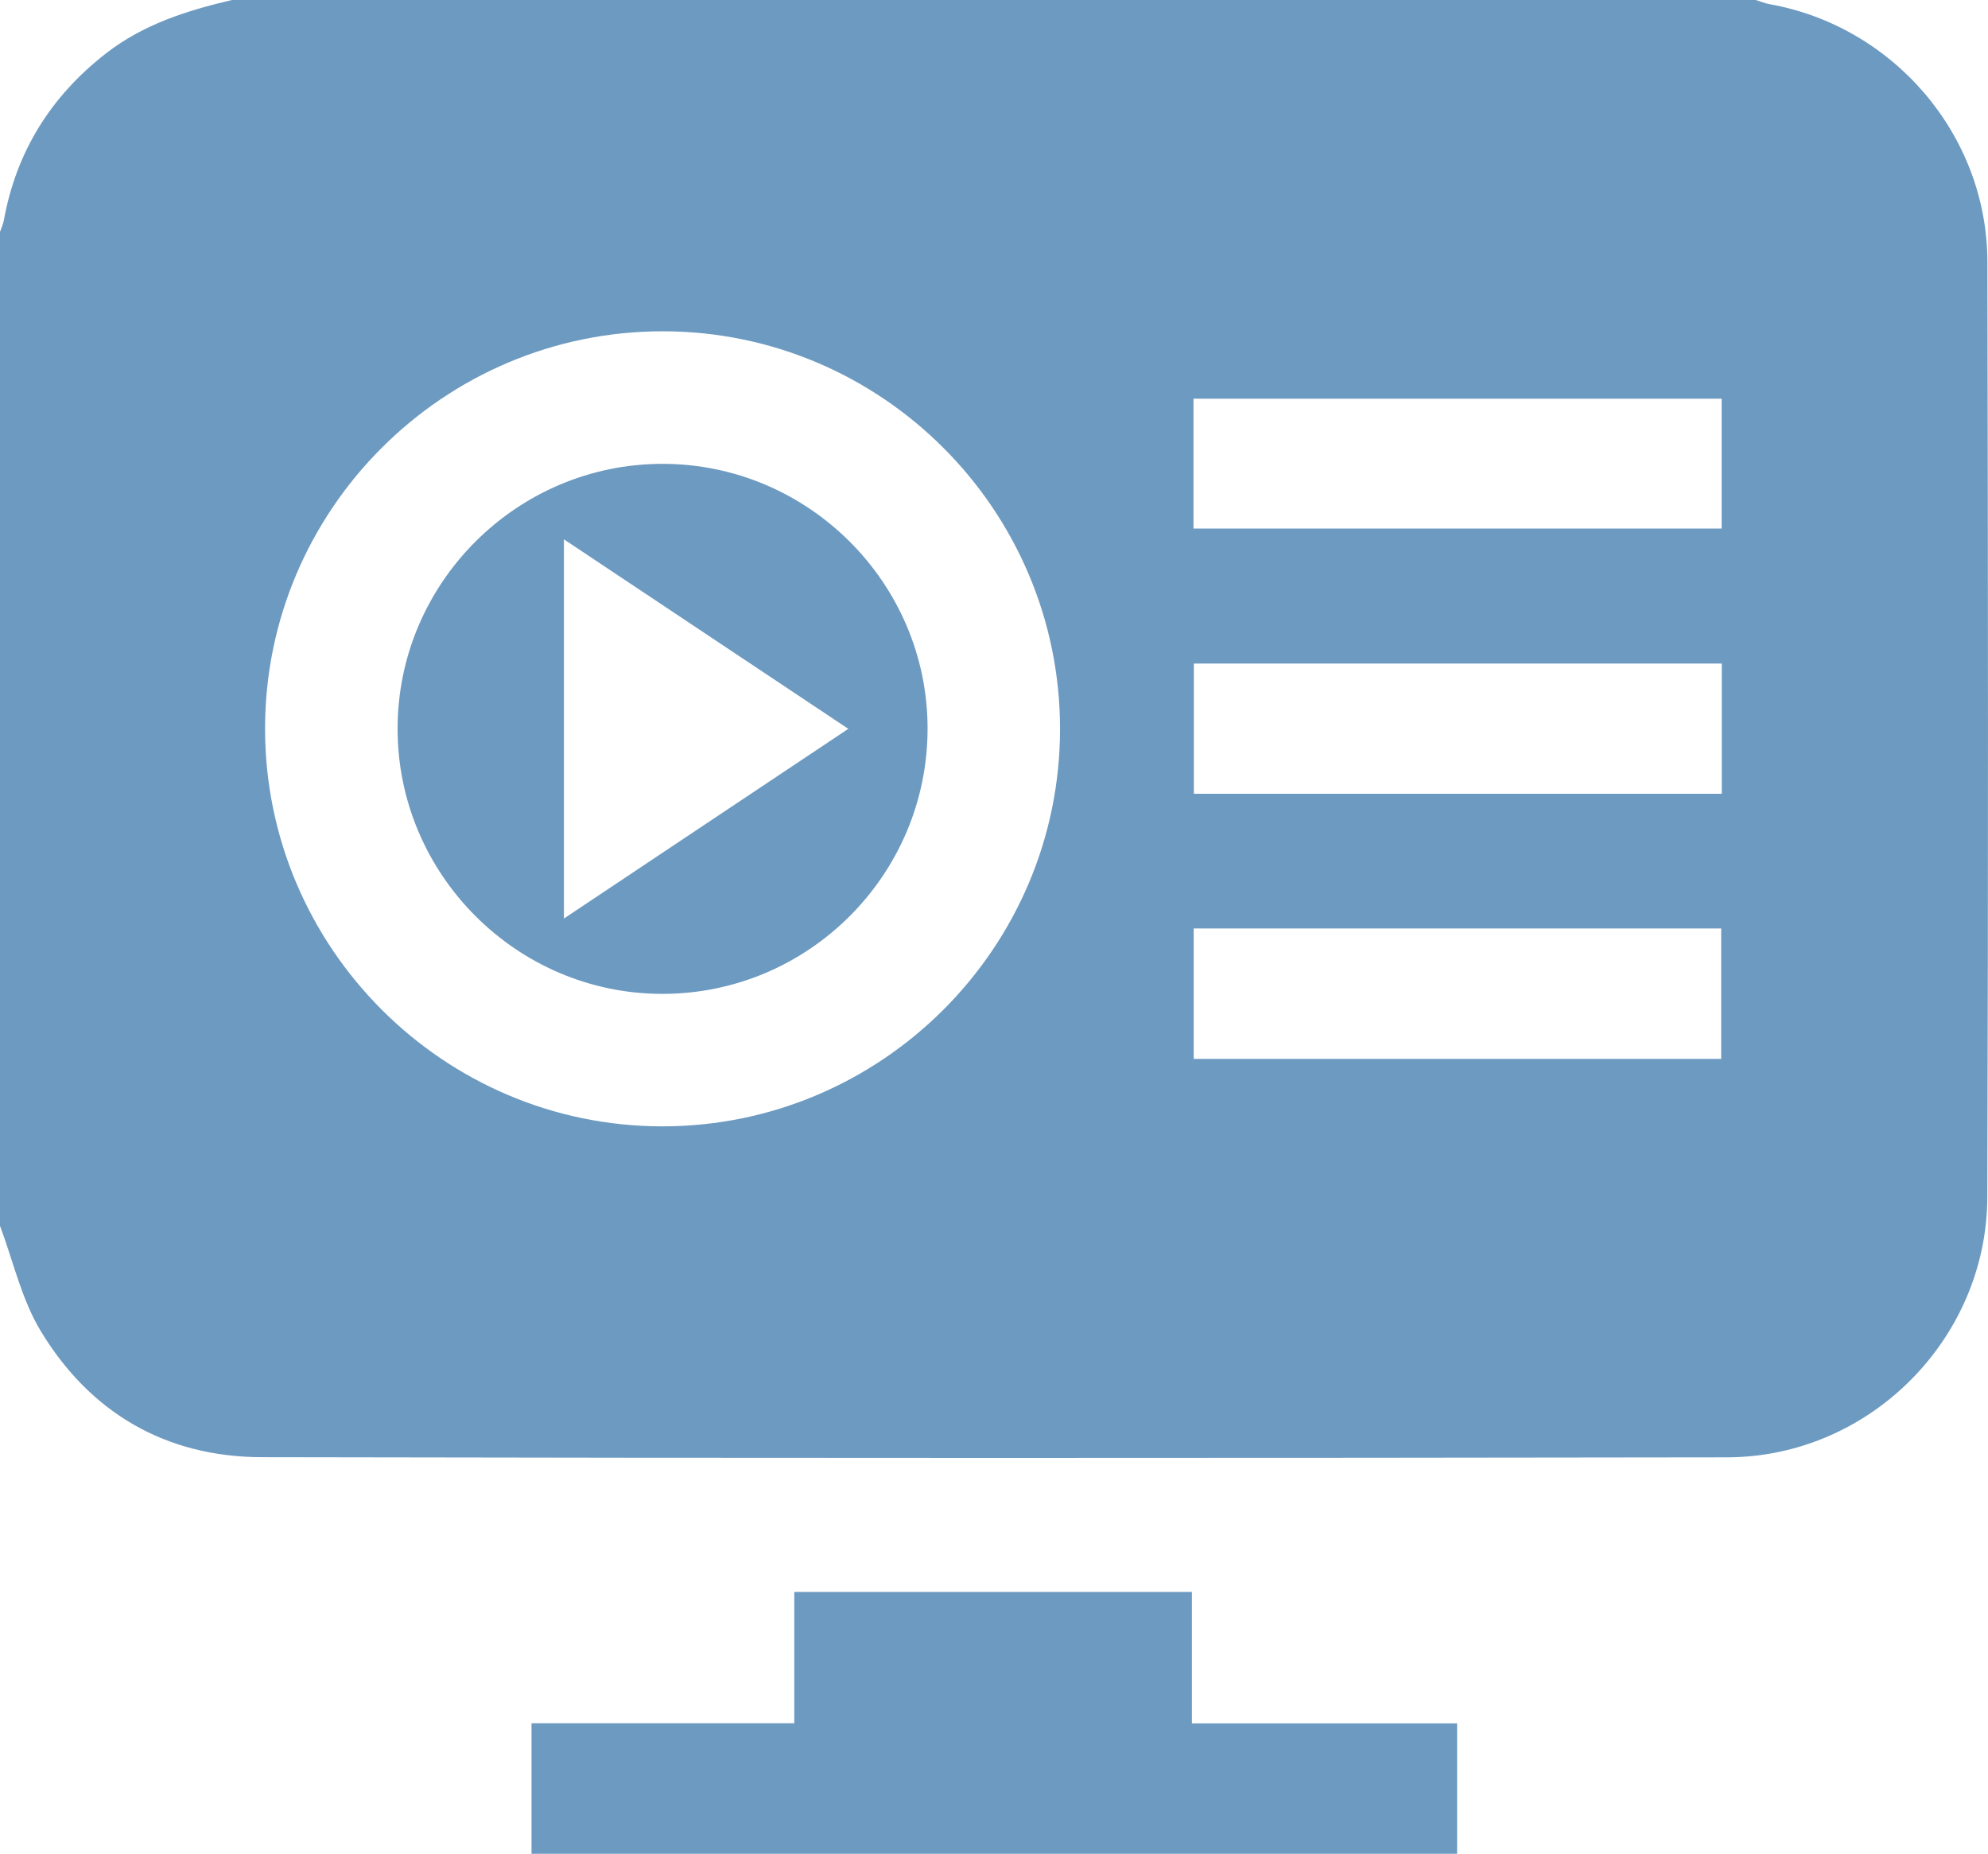
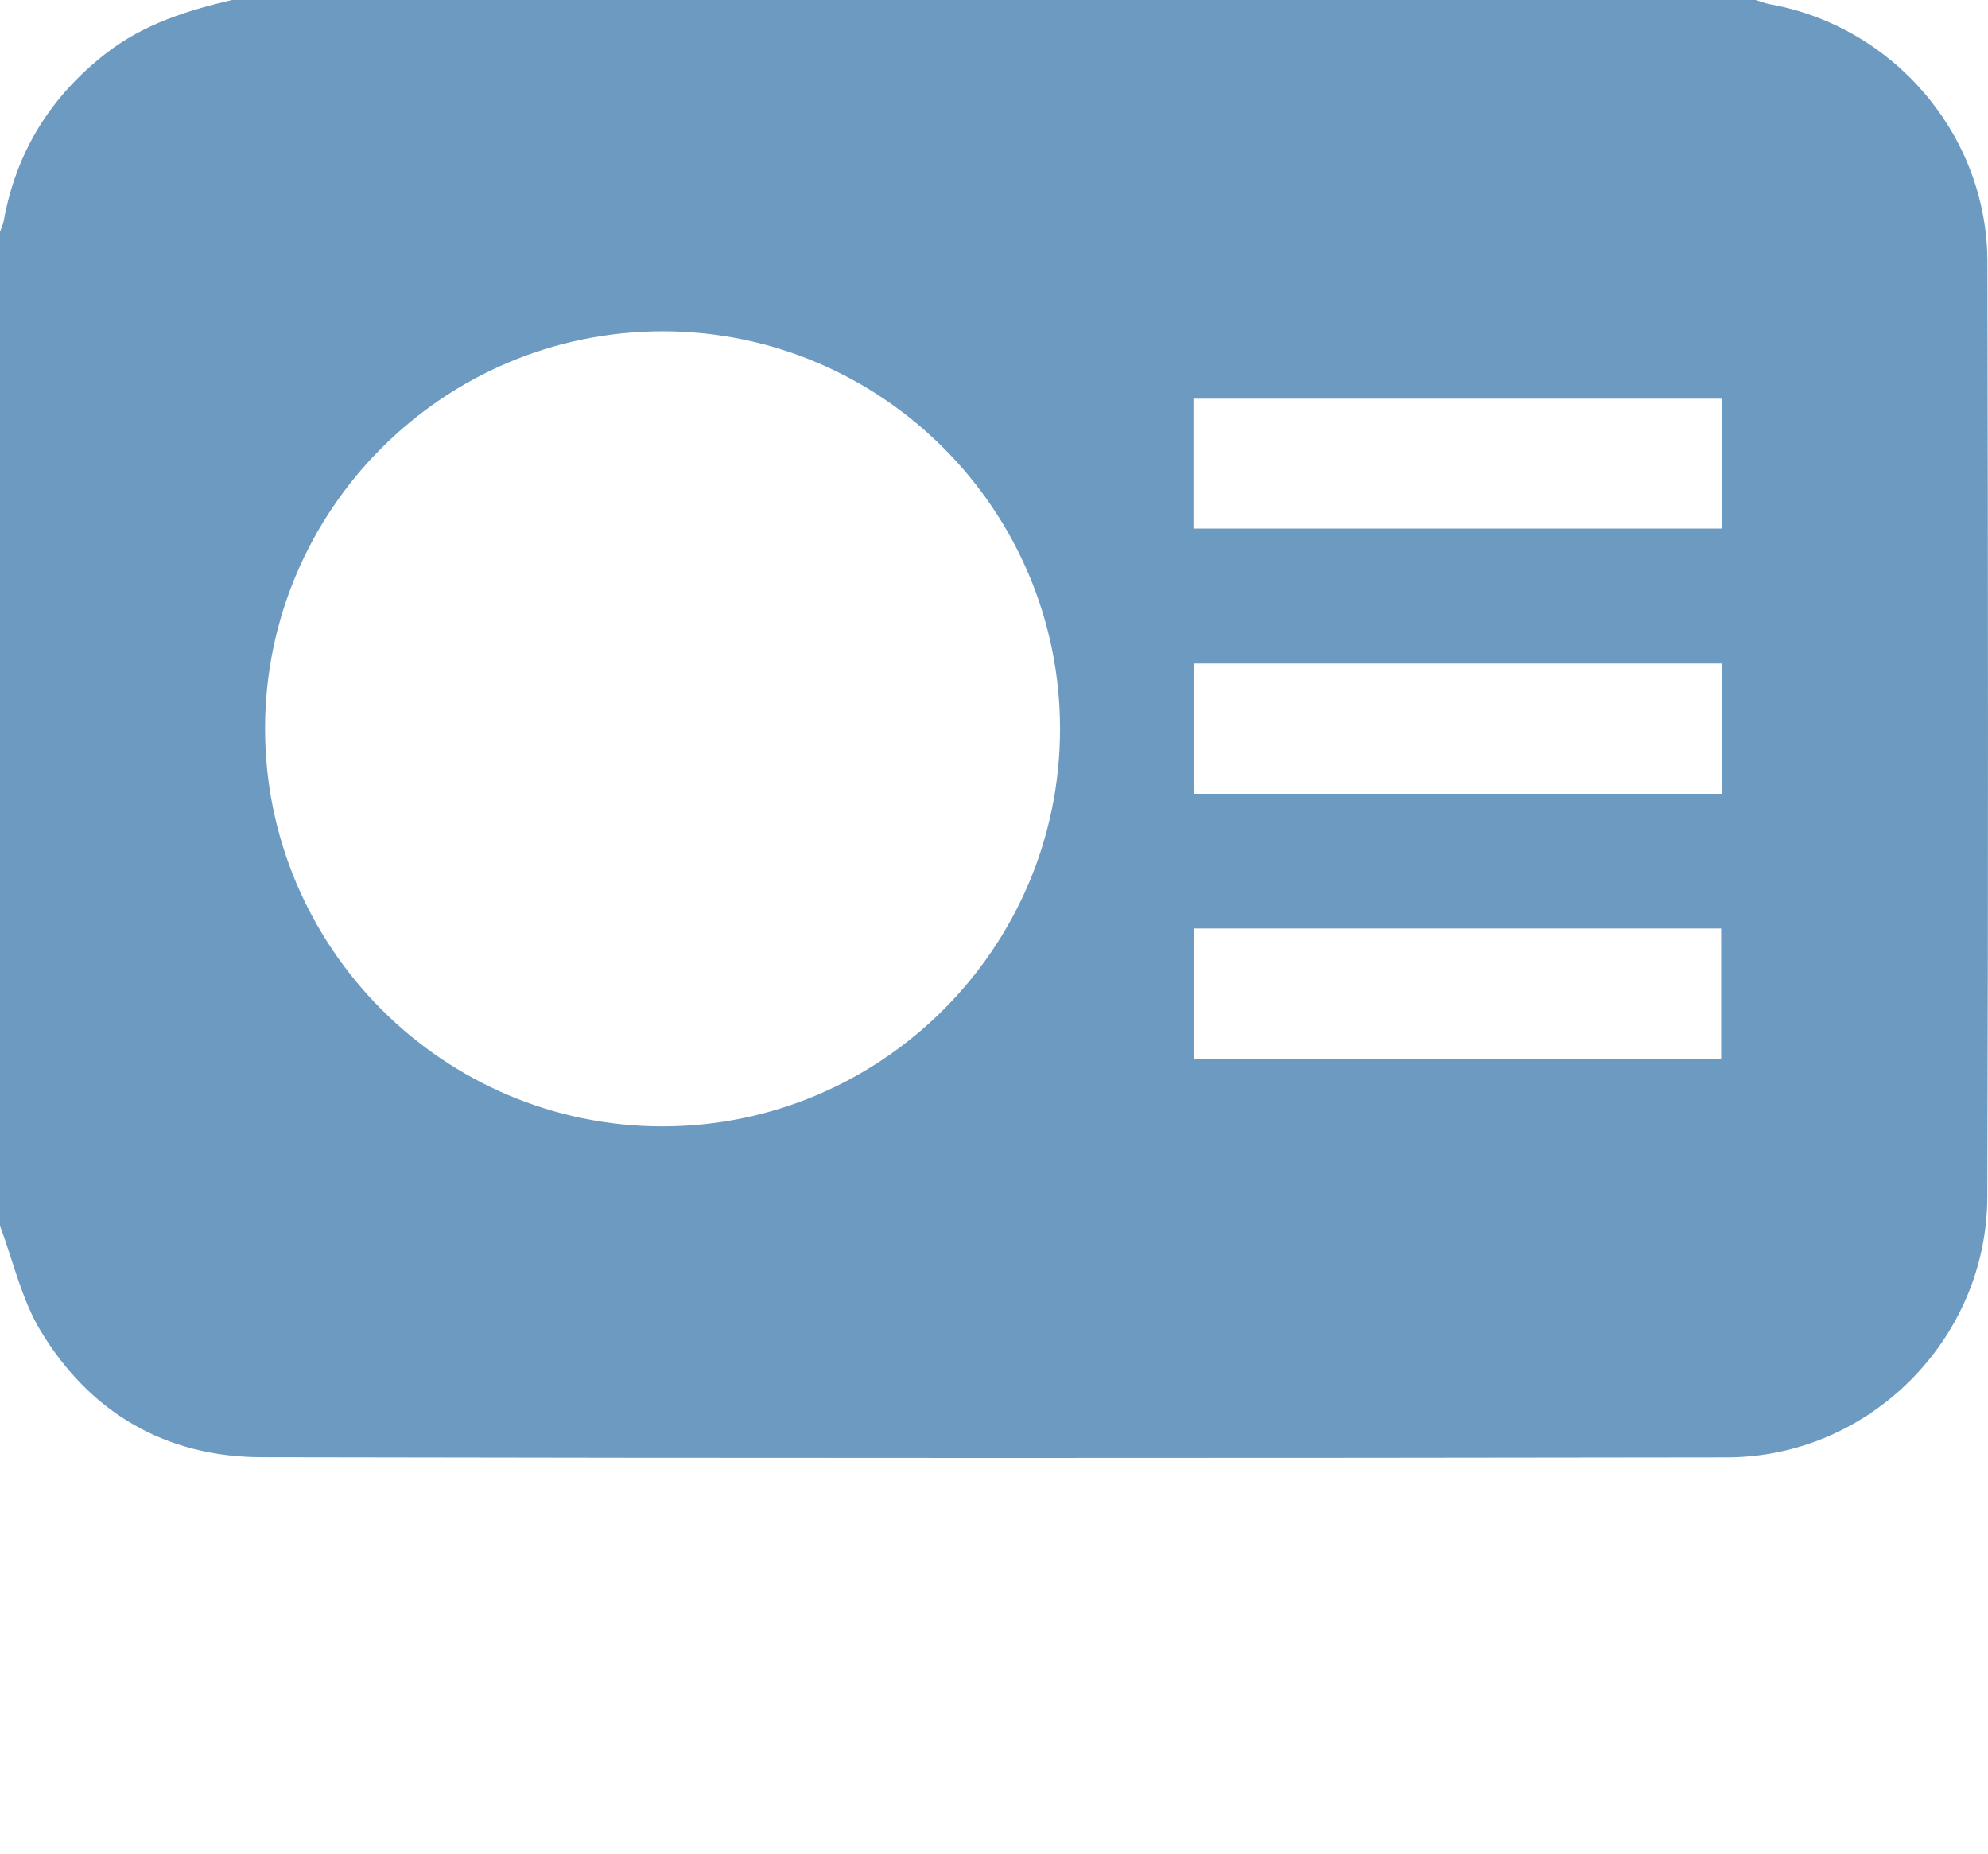
<svg xmlns="http://www.w3.org/2000/svg" id="Layer_2" data-name="Layer 2" viewBox="0 0 260.85 243.18">
  <defs>
    <style>
      .cls-1 {
        fill: #6d9ac1;
      }
    </style>
  </defs>
  <g id="Capa_1" data-name="Capa 1">
    <g id="JpSoDV.tif">
      <g>
        <path class="cls-1" d="m0,160.81C0,117.35,0,73.88,0,30.42c.17-.5.41-.99.5-1.5C2.14,19.88,6.66,12.65,13.9,7.01,18.8,3.19,24.52,1.39,30.43,0,97.08,0,163.73,0,230.38,0c.59.18,1.17.43,1.77.54,16.31,2.89,28.59,17.19,28.62,33.79.09,40.91.12,81.81-.01,122.72-.06,18.65-15.51,34.1-34.16,34.13-64.08.1-128.17.11-192.25-.02-12.6-.03-22.54-5.82-29.03-16.59-2.5-4.15-3.59-9.15-5.32-13.76ZM86.99,43.46c-28.75-.02-52.19,23.37-52.21,52.09-.02,28.73,23.38,52.19,52.1,52.21,28.74.02,52.19-23.37,52.21-52.1.02-28.75-23.37-52.18-52.1-52.2Zm69.61,25.88h69.3v-17.04h-69.3v17.04Zm69.32,17.71h-69.27v17.08h69.27v-17.08Zm-69.29,34.75v17.11h69.21v-17.11h-69.21Z" />
-         <path class="cls-1" d="m191.19,226.07v17.12h-121.45v-17.13h34.48v-17.22h52.17v17.24h34.79Z" />
-         <path class="cls-1" d="m86.91,60.85c19.11-.01,34.77,15.59,34.8,34.67.03,19.24-15.65,34.91-34.88,34.86-19.08-.04-34.68-15.71-34.66-34.81.01-19.09,15.64-34.71,34.74-34.72Zm-12.92,59.65c12.64-8.43,24.83-16.56,37.32-24.89-12.63-8.41-24.83-16.54-37.32-24.86v49.75Z" />
      </g>
    </g>
  </g>
</svg>